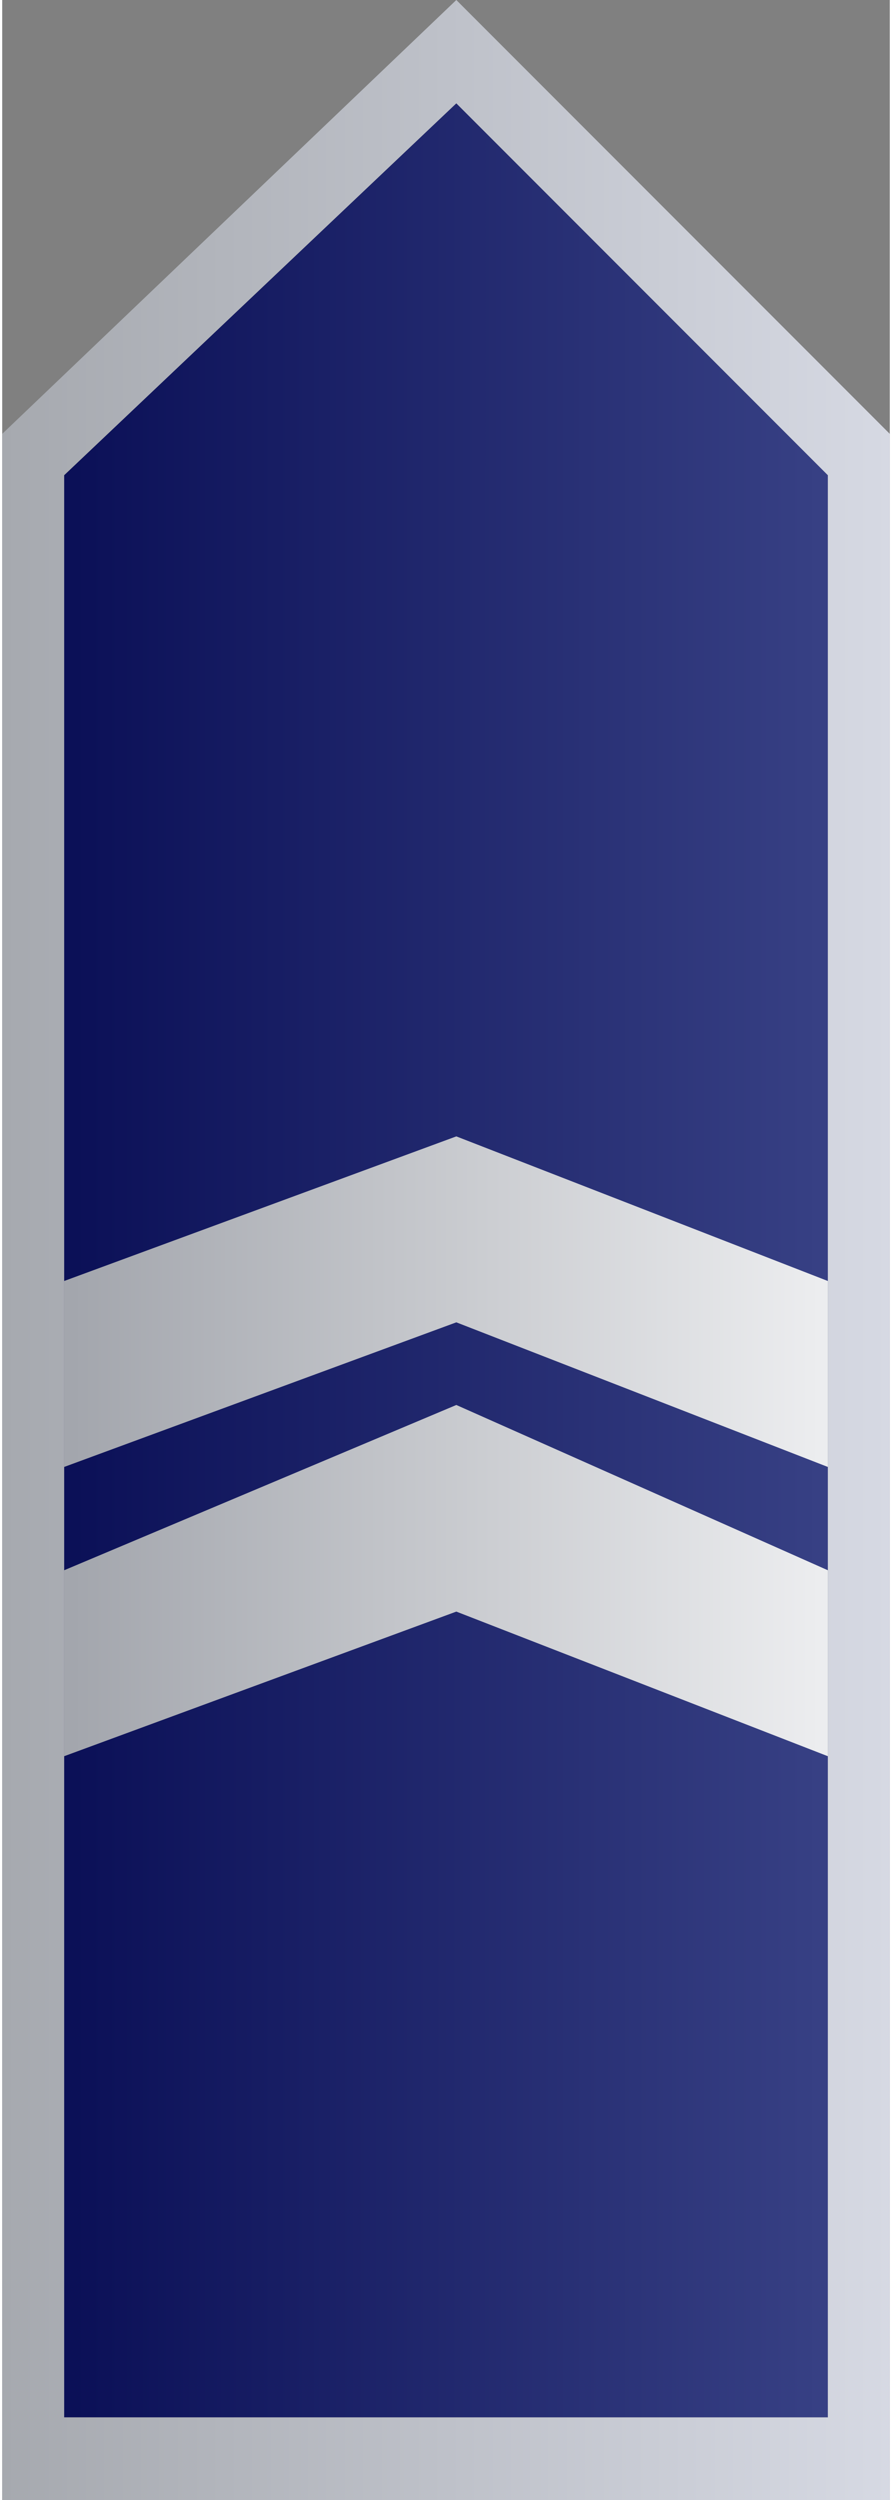
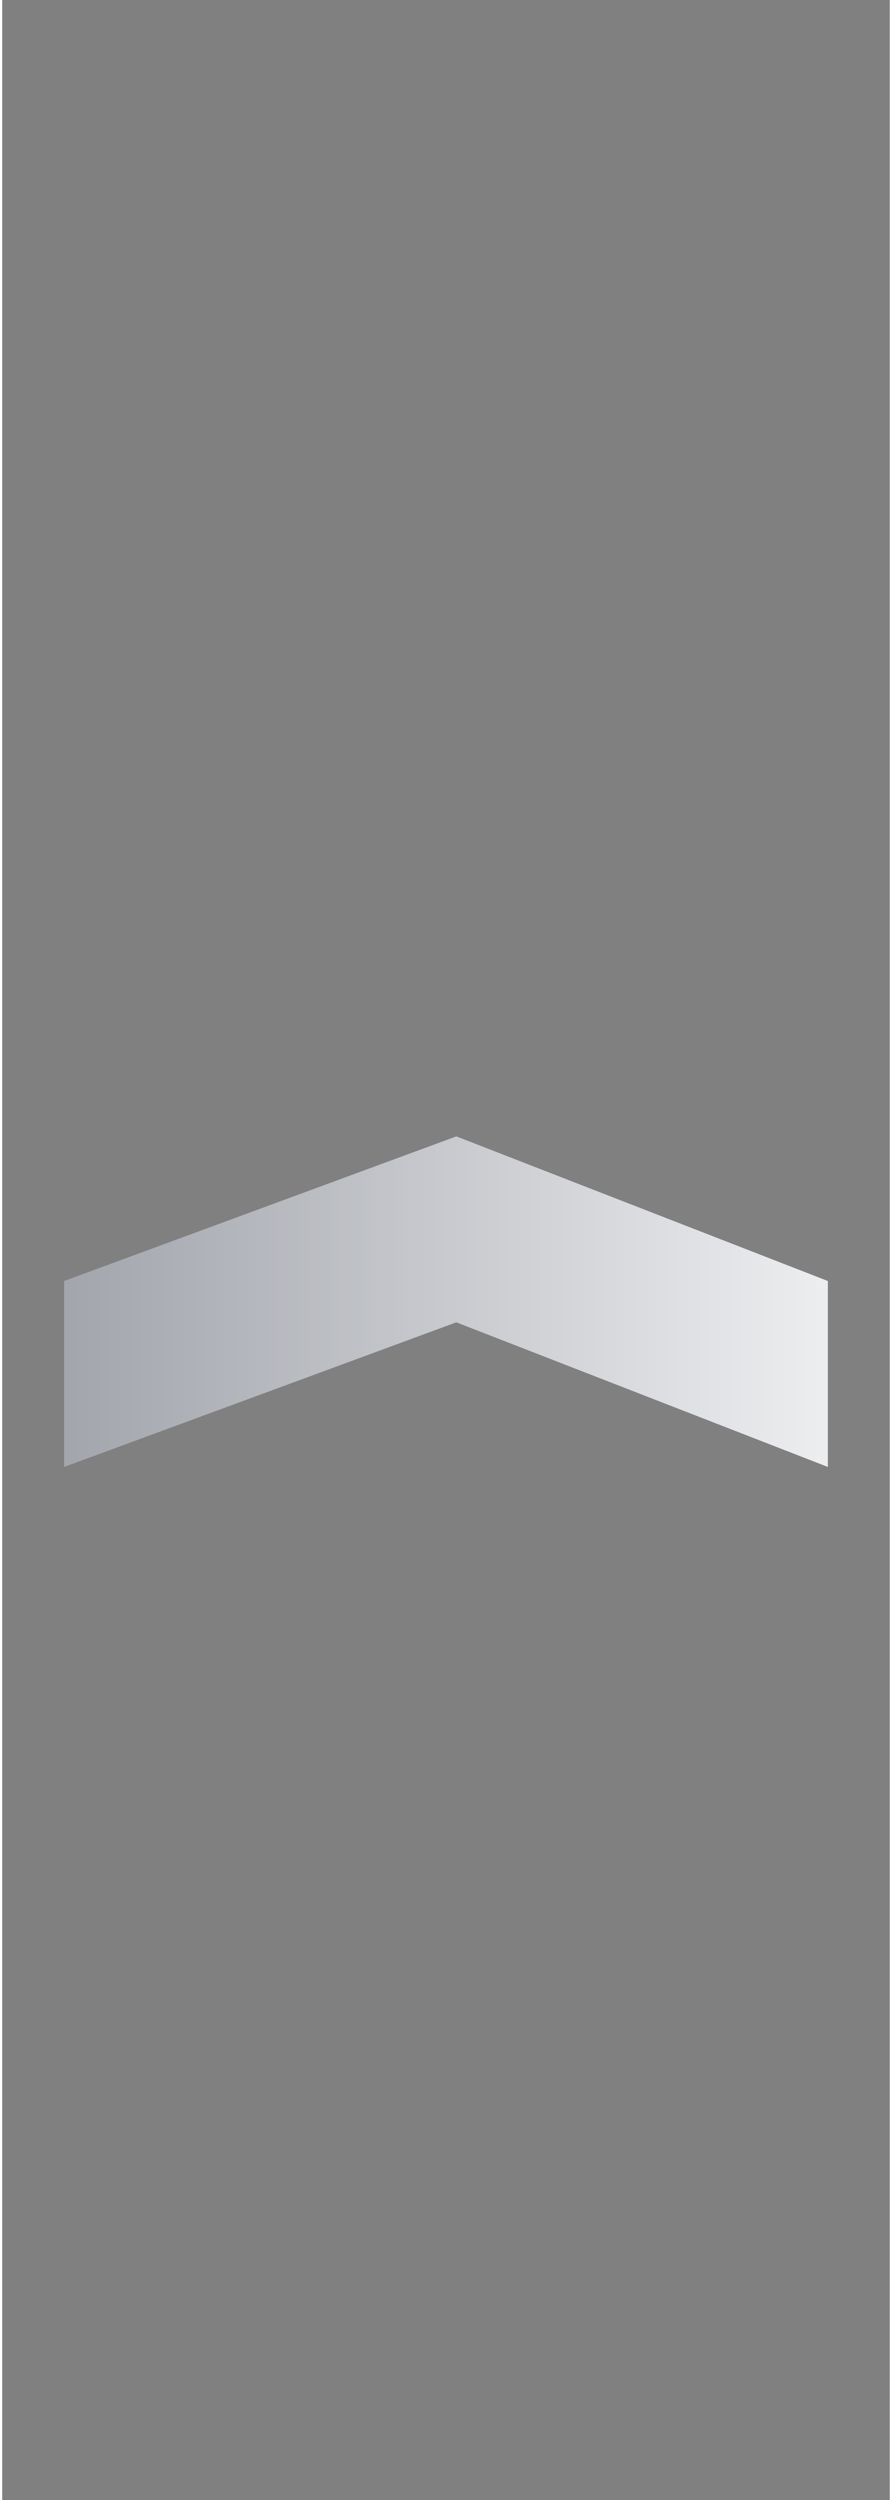
<svg xmlns="http://www.w3.org/2000/svg" xmlns:xlink="http://www.w3.org/1999/xlink" xml:space="preserve" width="9.992mm" height="27.978mm" version="1.1" style="shape-rendering:geometricPrecision; text-rendering:geometricPrecision; image-rendering:optimizeQuality; fill-rule:evenodd; clip-rule:evenodd" viewBox="0 0 43 121">
  <rect x="0" y="0" width="43" height="121" fill="#808080" stroke="none" />
  <defs>
    <style type="text/css">
   
    .fil2 {fill:url(#id0)}
    .fil1 {fill:url(#id1)}
    .fil3 {fill:url(#id2)}
    .fil0 {fill:url(#id3)}
   
  </style>
    <linearGradient id="id0" gradientUnits="userSpaceOnUse" x1="3.41" y1="76.914" x2="39.637" y2="76.914">
      <stop offset="0" style="stop-opacity:1; stop-color:#A3A6AD" />
      <stop offset="1" style="stop-opacity:1; stop-color:#ECEDEF" />
    </linearGradient>
    <linearGradient id="id1" gradientUnits="userSpaceOnUse" xlink:href="#id0" x1="3.41" y1="62.985" x2="39.637" y2="62.985">
  </linearGradient>
    <linearGradient id="id2" gradientUnits="userSpaceOnUse" x1="-0" y1="60.268" x2="43.047" y2="60.268">
      <stop offset="0" style="stop-opacity:1; stop-color:#A6A9AF" />
      <stop offset="1" style="stop-opacity:1; stop-color:#D6D9E3" />
    </linearGradient>
    <linearGradient id="id3" gradientUnits="userSpaceOnUse" x1="3.41" y1="60.964" x2="39.636" y2="60.964">
      <stop offset="0" style="stop-opacity:1; stop-color:#0B1057" />
      <stop offset="1" style="stop-opacity:1; stop-color:#374084" />
    </linearGradient>
  </defs>
  <g id="Layer_x0020_1">
    <g id="_2245267312880">
-       <polygon class="fil0" points="3,117 40,117 40,23 22,5 3,23 " />
      <g>
        <polygon class="fil1" points="3,71 22,64 40,71 40,62 22,55 3,62 " />
-         <polygon class="fil2" points="3,85 22,78 40,85 40,76 22,68 3,76 " />
      </g>
-       <path class="fil3" d="M0 121l43 0 0 -100 -21 -21 -22 21 0 100zm3 -4l37 0 0 -94 -18 -18 -19 18 0 94z" />
    </g>
  </g>
</svg>